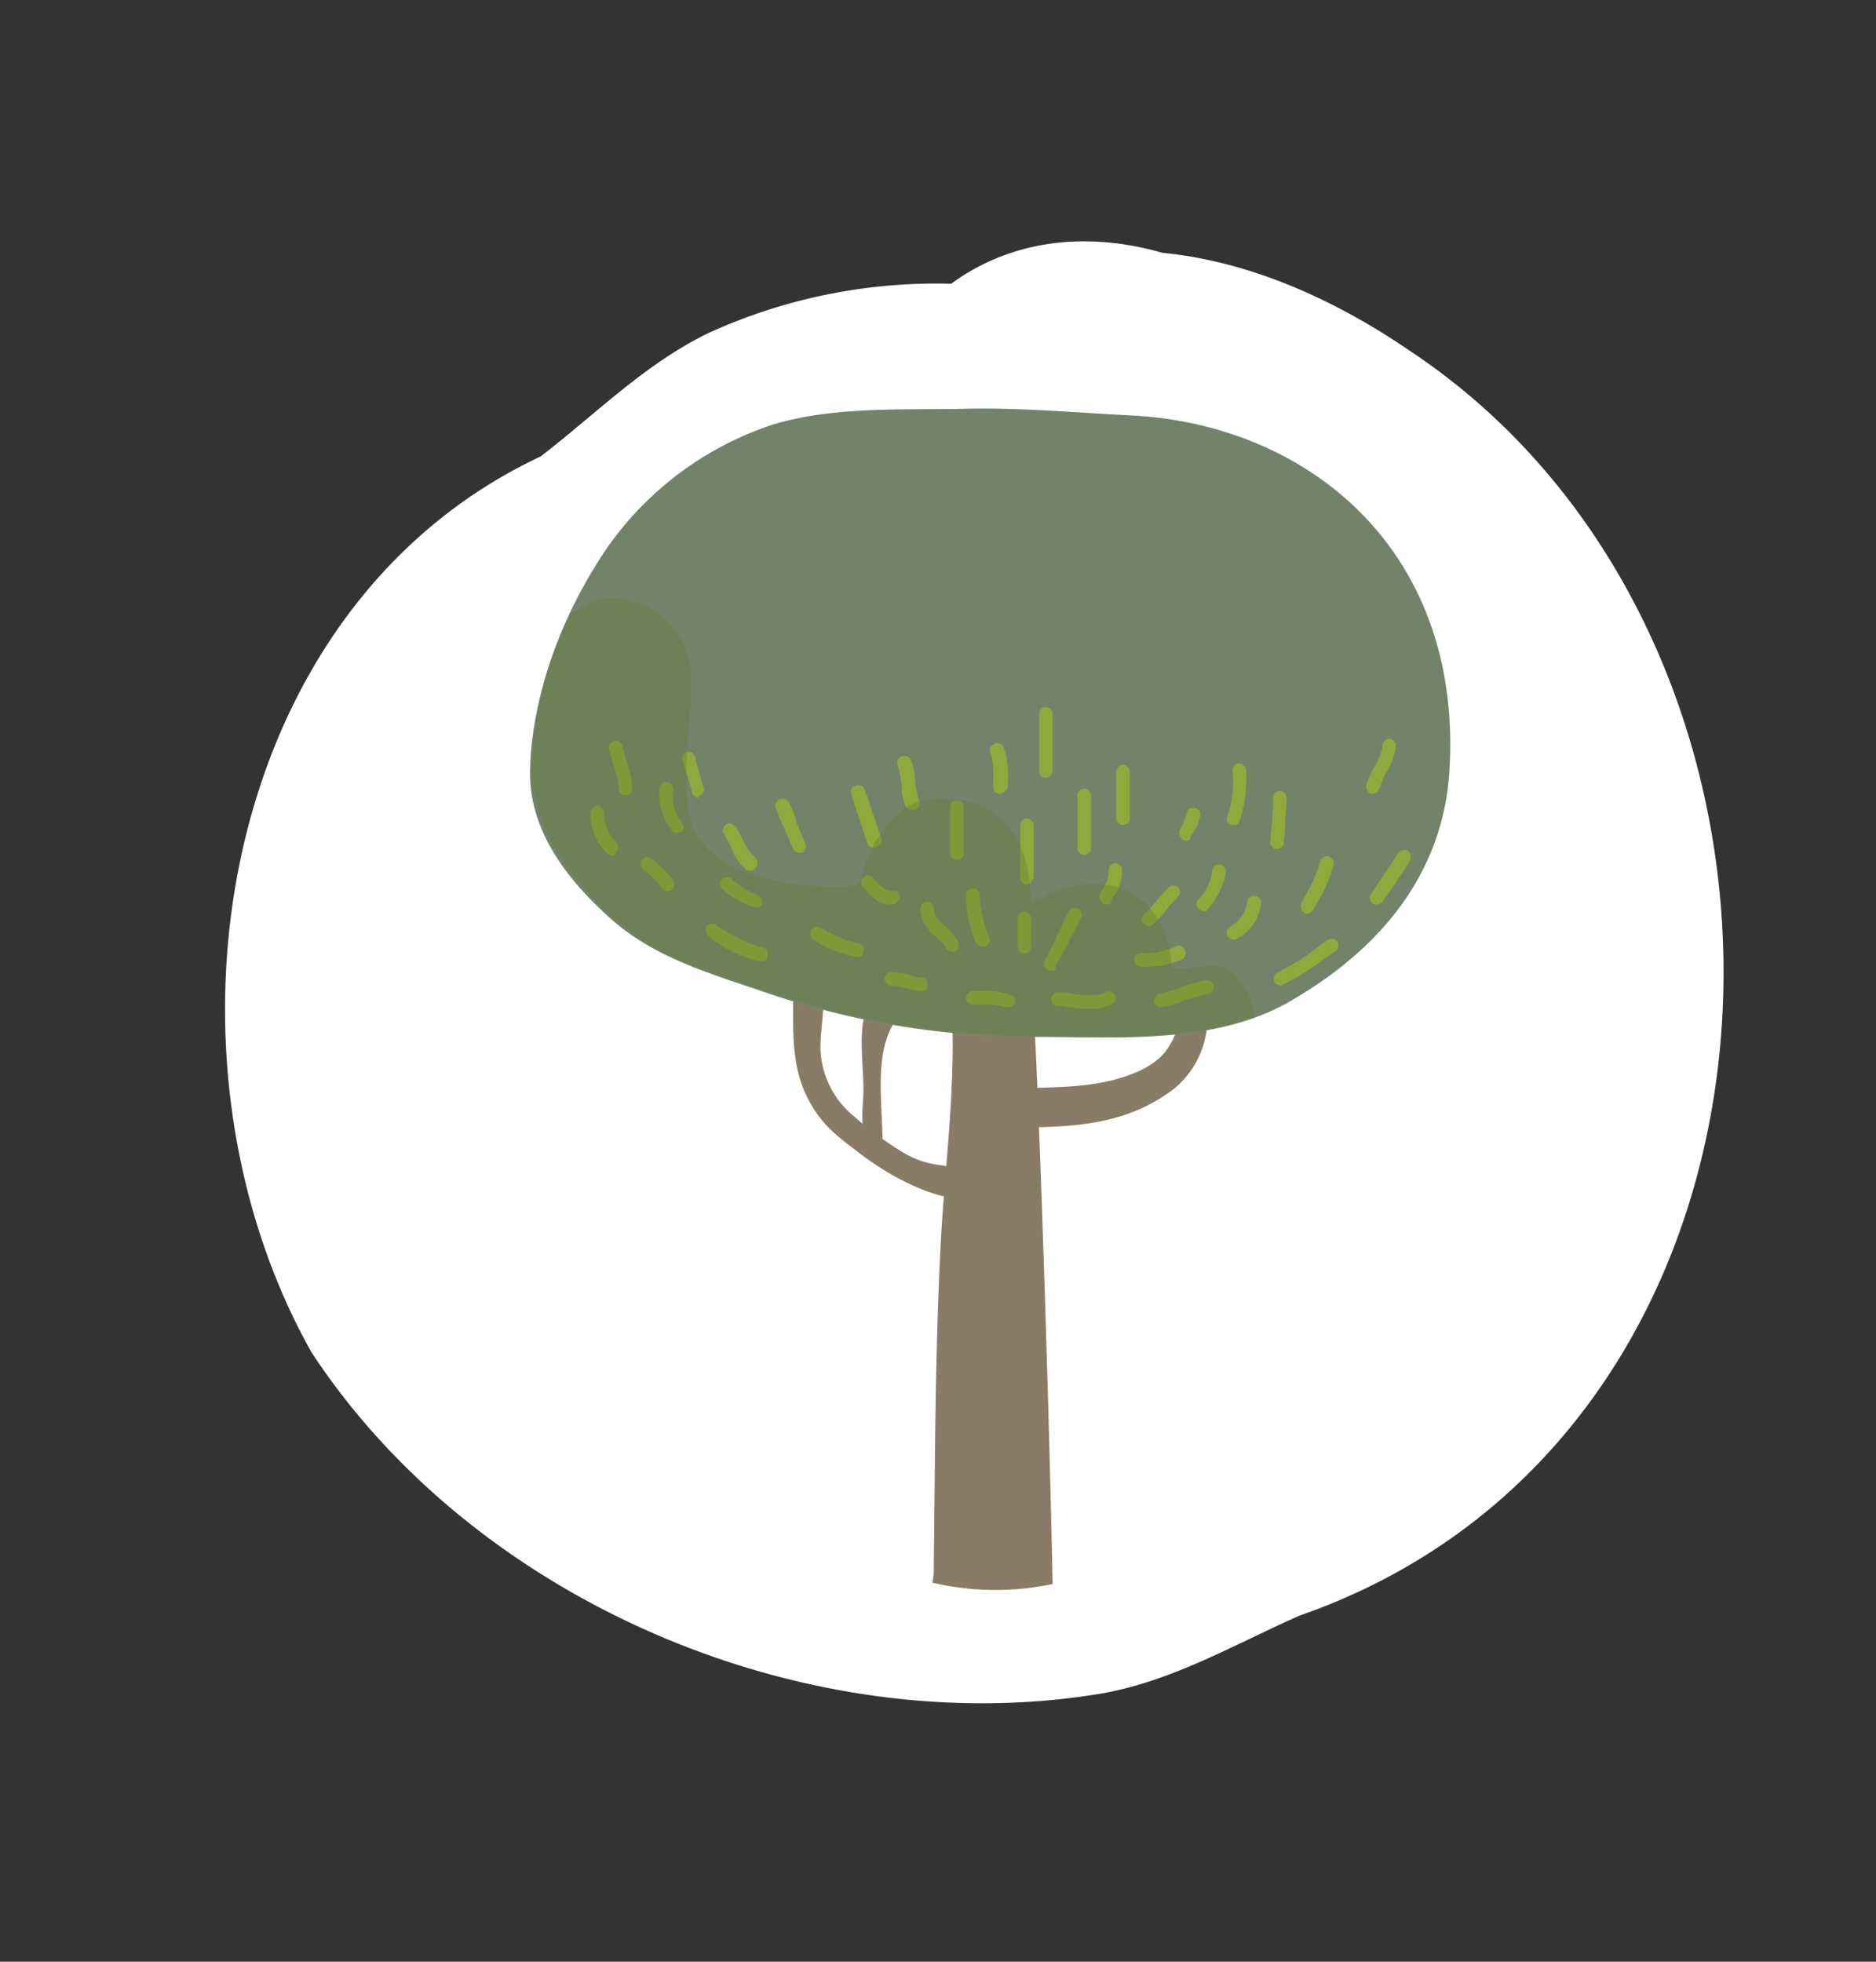
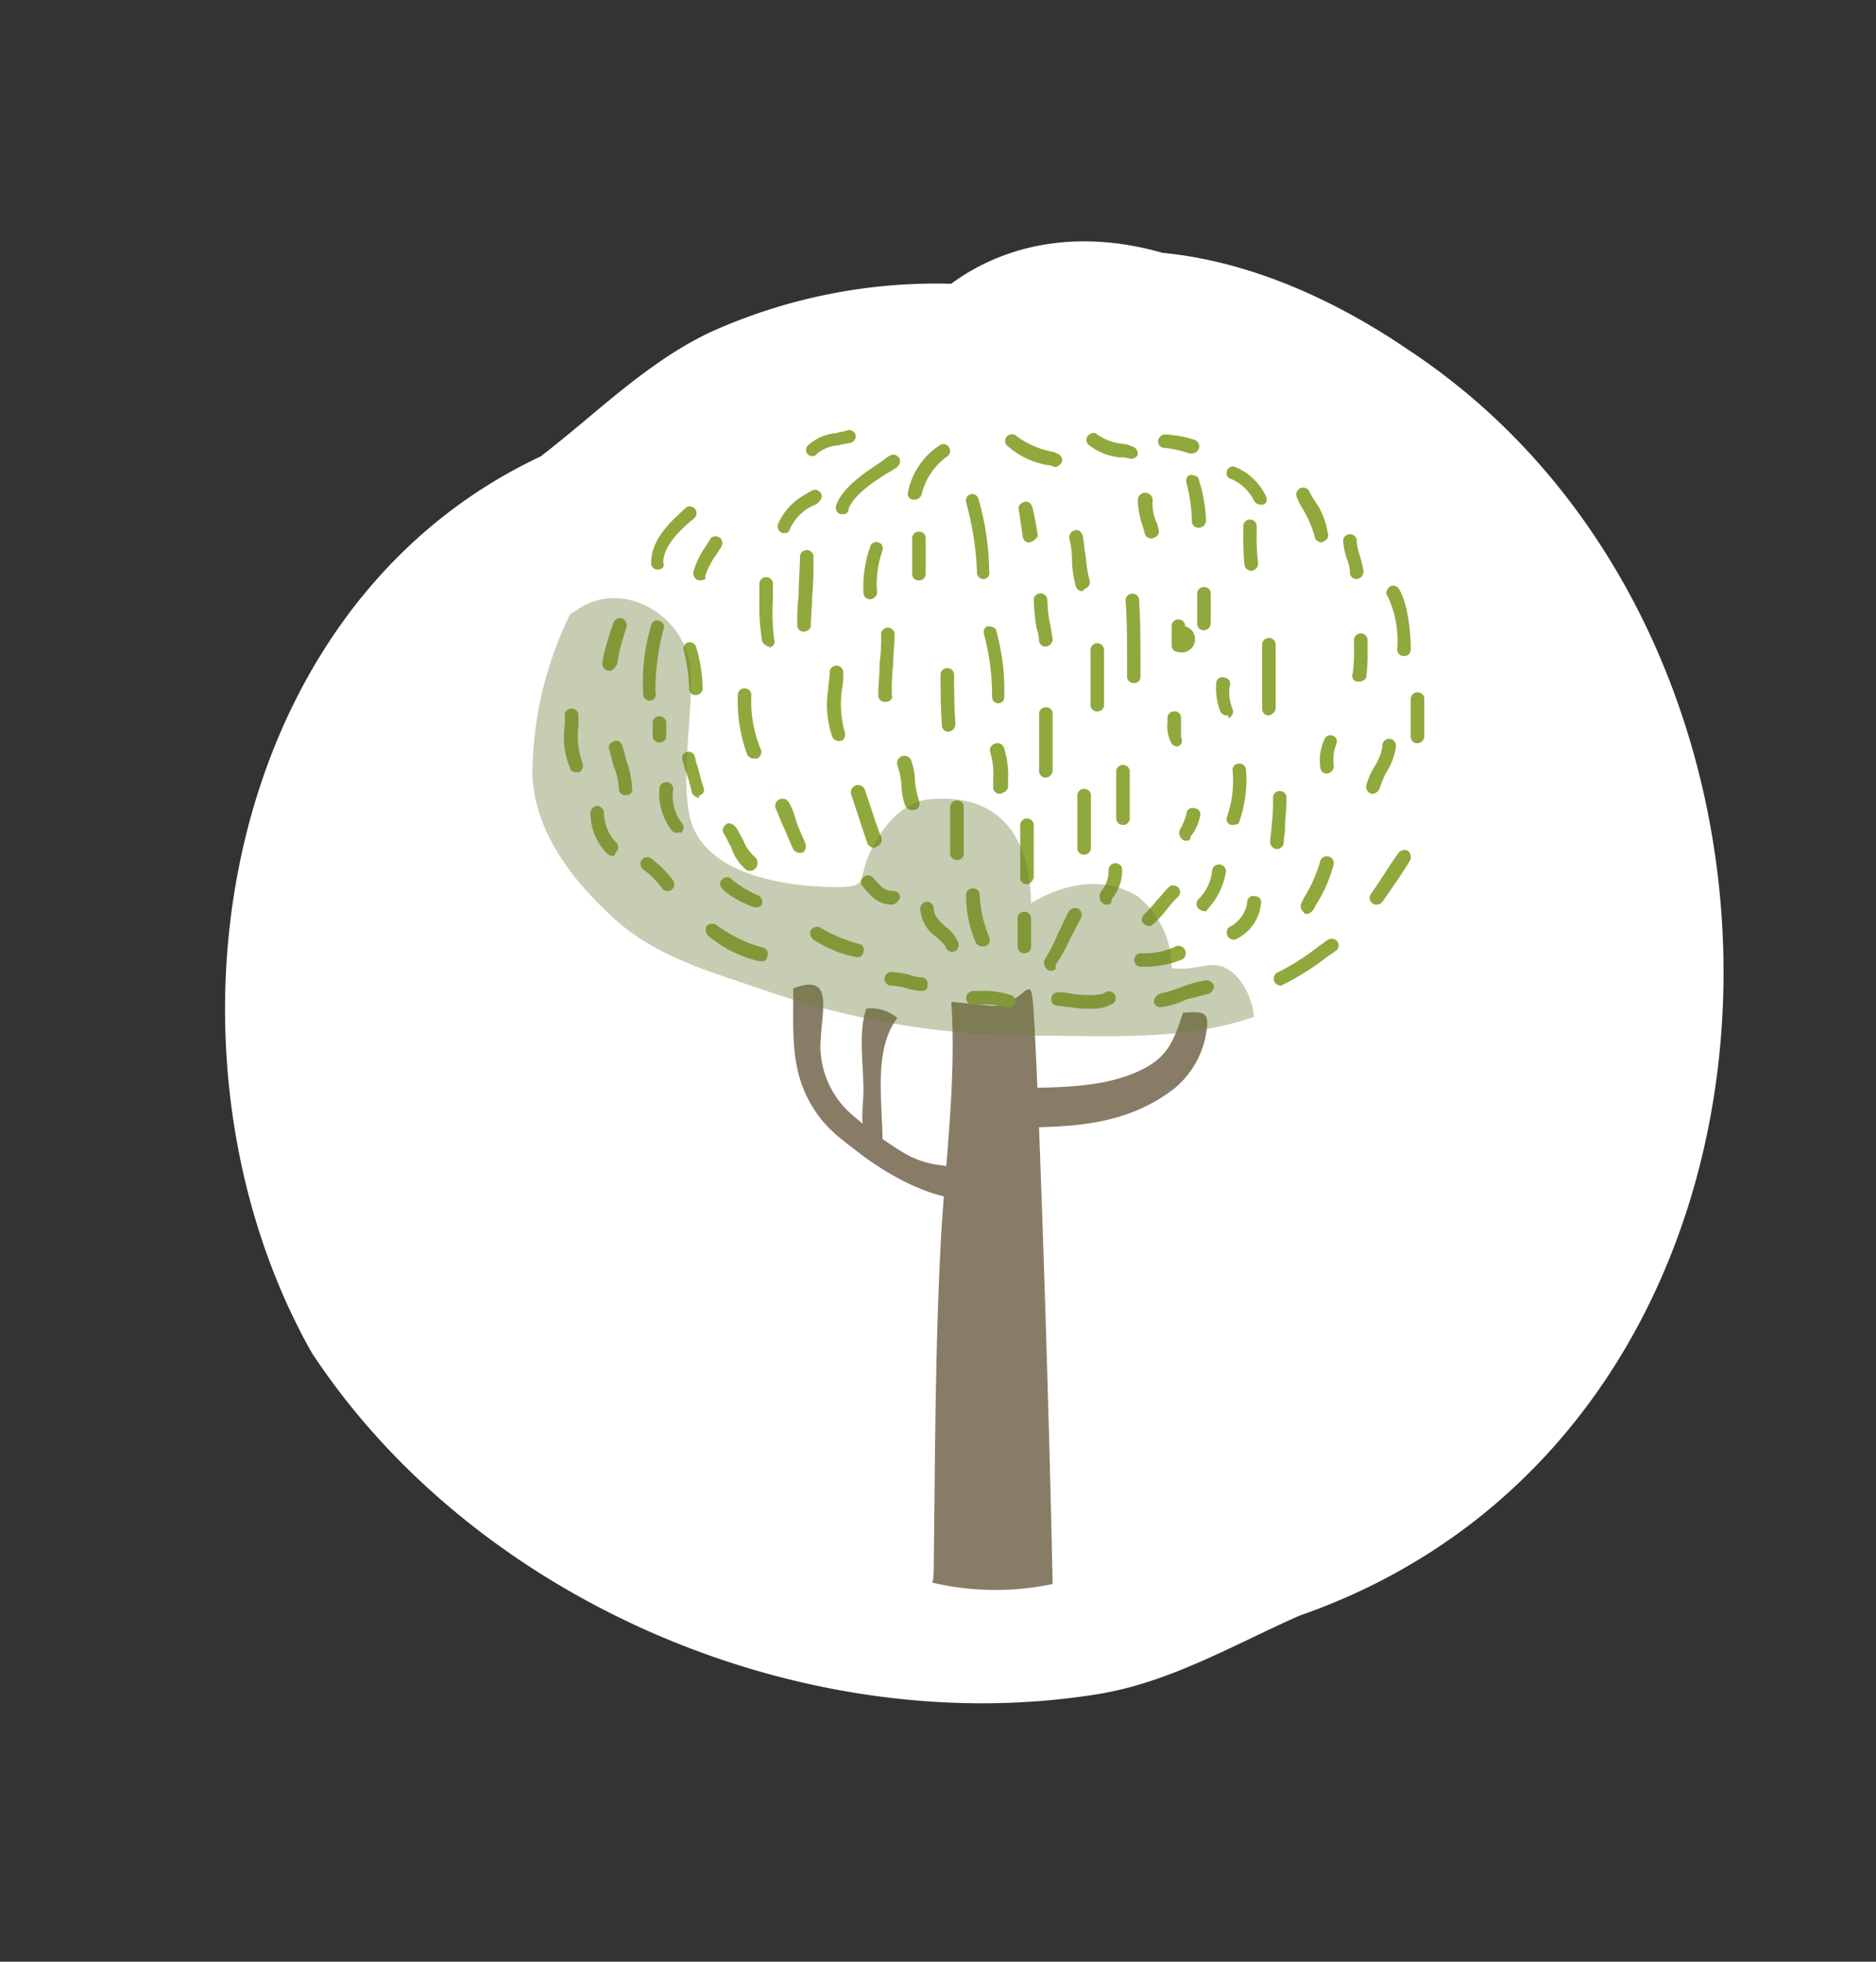
<svg xmlns="http://www.w3.org/2000/svg" id="Layer_1" data-name="Layer 1" viewBox="0 0 154 161">
  <rect x="0" y="0" width="154" height="161" fill="#333333" stroke="none" />
  <defs>
    <style>.cls-1{fill:#fff;}.cls-2{fill:#8fa93c;}.cls-3{fill:#897c66;}.cls-4{fill:#718369;}.cls-5{fill:#6b7c35;opacity:0.38;isolation:isolate;}</style>
  </defs>
  <title>ikona</title>
  <path class="cls-1" d="M90.35,139c5.84-1,11-4.05,16.32-6.4,43.87-15.28,45.61-79.64,9-103.85-6-4.1-13-7.3-20.24-8-7-2-13-.66-17.35,2.54a45,45,0,0,0-19.83,4C53,29.8,48.89,34,44.38,37.46,17.68,50,12,86.91,25.58,111,39.07,131.53,66.25,143,90.35,139Z" />
  <path class="cls-2" d="M72.66,57.61a.53.53,0,0,1-.56-.56c0-.88.11-1.77.11-2.66a15.1,15.1,0,0,0,.12-2.33.55.55,0,1,1,1.1,0c0,.89-.11,1.67-.11,2.44a19,19,0,0,0-.11,2.55C73.32,57.39,73,57.61,72.66,57.61Z" />
  <path class="cls-2" d="M66,51.84a.52.52,0,0,1-.55-.55,18,18,0,0,1,.11-2.44c0-1.11.11-2.22.11-3.22a.56.56,0,0,1,1.11,0c0,1.11,0,2.22-.11,3.33,0,.78-.11,1.66-.11,2.44C66.56,51.62,66.22,51.84,66,51.84Z" />
  <path class="cls-2" d="M68.89,60.82a.61.61,0,0,1-.56-.33,8,8,0,0,1-.33-4c0-.44.11-.89.11-1.22a.56.56,0,1,1,1.11,0,5.44,5.44,0,0,1-.11,1.33,8.66,8.66,0,0,0,.22,3.44.68.68,0,0,1-.22.77C69.11,60.71,69,60.82,68.89,60.82Z" />
  <path class="cls-2" d="M82,57.72h0a.52.52,0,0,1-.56-.56,19.65,19.65,0,0,0-.66-5.1c-.11-.33.11-.66.33-.66s.66.11.66.33a18.06,18.06,0,0,1,.67,5.43A.51.51,0,0,1,82,57.72Z" />
  <path class="cls-2" d="M88.85,48.52a.56.56,0,0,1-.55-.45A8.46,8.46,0,0,1,88,45.74a7.62,7.62,0,0,0-.22-1.55.6.6,0,0,1,.44-.66c.33-.11.55.11.66.44.12.55.12,1.11.23,1.55a12.11,12.11,0,0,0,.33,2.11.53.53,0,0,1-.33.66Z" />
  <path class="cls-2" d="M93.07,56.06a.53.53,0,0,1-.55-.56V54.28c0-1.66,0-3.32-.12-5a.53.53,0,0,1,.56-.55.52.52,0,0,1,.55.55c.11,1.67.11,3.44.11,5.1v1.22A.51.51,0,0,1,93.07,56.06Z" />
  <path class="cls-2" d="M90.08,58.38a.52.52,0,0,1-.56-.55V53.28a.56.56,0,0,1,1.11,0v4.55A.52.52,0,0,1,90.08,58.38Z" />
  <path class="cls-2" d="M85.86,53.06a.51.51,0,0,1-.56-.44,4,4,0,0,0-.22-1.11,16.69,16.69,0,0,1-.22-2.33.56.56,0,0,1,1.11,0,12.36,12.36,0,0,0,.22,2c.11.33.11.77.22,1.22A.62.62,0,0,1,85.86,53.06Z" />
  <path class="cls-2" d="M96.62,61.27a.79.79,0,0,1-.44-.23,3,3,0,0,1-.34-1.77v-.33a.54.54,0,0,1,.56-.56.53.53,0,0,1,.55.56v1.55c.11.22.11.55-.11.67A.38.38,0,0,1,96.62,61.27Z" />
  <path class="cls-2" d="M98.84,51.73a.53.53,0,0,1-.56-.55V48.74a.54.54,0,0,1,.56-.56.53.53,0,0,1,.55.56v2.44A.59.59,0,0,1,98.84,51.73Z" />
  <path class="cls-2" d="M94.51,44.19a.56.56,0,0,1-.55-.44c0-.11-.11-.33-.11-.44A7.1,7.1,0,0,1,93.4,41a.61.61,0,1,1,1.22.11A3.7,3.7,0,0,0,95,43c0,.11.11.34.11.45a.53.53,0,0,1-.34.66C94.62,44.19,94.62,44.19,94.51,44.19Z" />
-   <path class="cls-2" d="M96.73,53.51a.53.53,0,0,1-.55-.56V51.4a.53.53,0,0,1,.55-.56.54.54,0,0,1,.56.56V53A.54.54,0,0,1,96.73,53.51Z" />
+   <path class="cls-2" d="M96.73,53.51a.53.53,0,0,1-.55-.56V51.4a.53.53,0,0,1,.55-.56.54.54,0,0,1,.56.56A.54.54,0,0,1,96.73,53.51Z" />
  <path class="cls-2" d="M102.72,46.85c-.22,0-.55-.22-.55-.44a21.52,21.52,0,0,1-.11-2.66v-.56a.55.55,0,1,1,1.1,0v.56a15.89,15.89,0,0,0,.12,2.44A.62.62,0,0,1,102.72,46.85Z" />
-   <path class="cls-2" d="M107.38,53.51a.53.53,0,0,1-.55-.56c0-.77-.12-1.55-.12-2.33a23.24,23.24,0,0,1-.11-2.77.53.53,0,0,1,.56-.55.52.52,0,0,1,.55.55,21.44,21.44,0,0,0,.11,2.66,18.19,18.19,0,0,1,.11,2.44A.53.53,0,0,1,107.38,53.51Z" />
  <path class="cls-2" d="M104.16,58.72a.53.53,0,0,1-.55-.56V52.84a.56.56,0,0,1,1.11,0v5.32A.73.73,0,0,1,104.16,58.72Z" />
  <path class="cls-2" d="M100.72,58.72a.6.6,0,0,1-.55-.34,5.41,5.41,0,0,1-.33-2.32.49.49,0,0,1,.66-.45.5.5,0,0,1,.45.67,3.47,3.47,0,0,0,.22,1.88.58.58,0,0,1-.34.78C100.83,58.61,100.83,58.72,100.72,58.72Z" />
  <path class="cls-2" d="M108.93,63.48a.52.52,0,0,1-.55-.55,4.07,4.07,0,0,1,.33-2.22.5.5,0,0,1,.67-.33.49.49,0,0,1,.33.66,3.33,3.33,0,0,0-.22,1.78A.62.62,0,0,1,108.93,63.48Z" />
  <path class="cls-2" d="M111.48,55.94h-.11a.49.49,0,0,1-.33-.66,11.55,11.55,0,0,0,.11-2v-.66a.56.56,0,1,1,1.11,0v.66a15,15,0,0,1-.11,2.33A.67.67,0,0,1,111.48,55.94Z" />
  <path class="cls-2" d="M111.37,47.52a.52.52,0,0,1-.55-.56,3.21,3.21,0,0,0-.22-1,5.49,5.49,0,0,1-.34-1.56.53.53,0,0,1,.56-.55.52.52,0,0,1,.55.55,4.4,4.4,0,0,0,.23,1.11,12.23,12.23,0,0,1,.33,1.33A.62.62,0,0,1,111.37,47.52Z" />
  <path class="cls-2" d="M115.26,53.84a.52.52,0,0,1-.56-.56,8.7,8.7,0,0,0-.77-4.32c-.23-.22-.12-.55.11-.78a.54.54,0,0,1,.77.11c.78,1.22,1,3.66,1,5A.52.52,0,0,1,115.26,53.84Z" />
  <path class="cls-2" d="M116.37,61a.52.52,0,0,1-.56-.55v-3a.56.56,0,1,1,1.11,0v3A.59.59,0,0,1,116.37,61Z" />
  <path class="cls-2" d="M47.25,63.37c-.22,0-.44-.11-.44-.33a6.38,6.38,0,0,1-.44-3.55v-.77a.52.52,0,0,1,.55-.56.53.53,0,0,1,.56.56v.88a6.47,6.47,0,0,0,.33,3,.68.68,0,0,1-.22.77Z" />
  <path class="cls-2" d="M57.13,57.05a.52.52,0,0,1-.56-.55,14.14,14.14,0,0,0-.44-3.11.53.53,0,0,1,.33-.66.55.55,0,0,1,.67.33,12,12,0,0,1,.55,3.55A.6.6,0,0,1,57.13,57.05Z" />
  <path class="cls-2" d="M53.36,57.5a.53.53,0,0,1-.56-.56,16,16,0,0,1,.67-5.65.48.48,0,0,1,.66-.33.49.49,0,0,1,.34.66,20.06,20.06,0,0,0-.67,5.21A.49.49,0,0,1,53.36,57.5Z" />
  <path class="cls-2" d="M50,55.06h0a.63.63,0,0,1-.56-.67A16.27,16.27,0,0,1,50,52.18l.33-1a.61.61,0,0,1,.67-.45.61.61,0,0,1,.44.67c-.11.33-.22.78-.33,1.11a13,13,0,0,0-.45,2C50.47,54.84,50.25,55.06,50,55.06Z" />
  <path class="cls-2" d="M54,46.74a.52.52,0,0,1-.55-.55c0-2.22,2.22-3.88,2.88-4.55a.56.56,0,0,1,.67.89c-1.67,1.33-2.55,2.55-2.55,3.66C54.58,46.52,54.35,46.74,54,46.74Z" />
  <path class="cls-2" d="M57.46,47.63h-.11a.61.61,0,0,1-.44-.67A6.75,6.75,0,0,1,58,44.75c.11-.23.22-.34.33-.56a.56.56,0,0,1,.89.67c-.12.22-.23.33-.34.55a6.47,6.47,0,0,0-1,1.89C58,47.52,57.79,47.63,57.46,47.63Z" />
-   <path class="cls-2" d="M61.12,41.31c-.11,0-.22,0-.22-.11a.64.64,0,0,1-.22-.78A5.09,5.09,0,0,1,62,39.09a2.4,2.4,0,0,0,.55-.44.54.54,0,0,1,.78,0,.53.53,0,0,1,0,.77c-.22.23-.44.34-.67.56-.44.33-.88.66-1,1A.62.62,0,0,1,61.12,41.31Z" />
  <path class="cls-2" d="M63.12,53.06a.75.75,0,0,1-.56-.44,18.66,18.66,0,0,1-.22-3.55V47.85a.56.56,0,0,1,1.11,0v1.33a16.87,16.87,0,0,0,.11,3.33c.11.33-.11.55-.44.66C63.23,53.06,63.12,53.06,63.12,53.06Z" />
  <path class="cls-2" d="M61.9,62.26a.62.62,0,0,1-.56-.33,12.57,12.57,0,0,1-.77-4.88.52.52,0,0,1,.55-.55.53.53,0,0,1,.56.55,10.24,10.24,0,0,0,.77,4.44.57.57,0,0,1-.33.77Z" />
-   <path class="cls-2" d="M65.34,62.15a.73.73,0,0,1-.56-.44c-.22-.67-.33-1.33-.55-2l-.67-2.32c-.11-.34.11-.56.45-.67s.55.11.66.44c.22.78.44,1.56.67,2.33s.33,1.33.55,2.11c.11.33-.11.55-.44.66A.11.11,0,0,0,65.34,62.15Z" />
  <path class="cls-2" d="M54.13,60.93a.52.52,0,0,1-.55-.55V59.27a.56.56,0,0,1,1.11,0v1.11A.52.52,0,0,1,54.13,60.93Z" />
  <path class="cls-2" d="M77.87,60.05a.52.52,0,0,1-.55-.56c-.11-1.66-.11-2.88-.11-4.1a.52.52,0,0,1,.55-.55.53.53,0,0,1,.56.55c0,1.22,0,2.44.11,4A.63.63,0,0,1,77.87,60.05Z" />
  <path class="cls-2" d="M71.44,49.18a.53.53,0,0,1-.56-.55,9.88,9.88,0,0,1,.56-3.77.49.49,0,0,1,.66-.34.5.5,0,0,1,.34.67A8.27,8.27,0,0,0,72,48.63.59.59,0,0,1,71.44,49.18Z" />
  <path class="cls-2" d="M75.43,47.63a.52.52,0,0,1-.55-.56V44.19a.52.52,0,0,1,.55-.55.53.53,0,0,1,.56.55v2.88A.53.53,0,0,1,75.43,47.63Z" />
  <path class="cls-2" d="M80.76,47.52A.52.52,0,0,1,80.2,47a24.62,24.62,0,0,0-.89-5.76.55.55,0,0,1,.34-.67.53.53,0,0,1,.66.34,22.1,22.1,0,0,1,.89,6A.49.49,0,0,1,80.76,47.52Z" />
  <path class="cls-2" d="M84.53,44.52a.51.51,0,0,1-.56-.44c-.11-.66-.22-1.44-.33-2.22-.11-.33.11-.55.44-.66s.56.11.67.44A21.36,21.36,0,0,1,85.19,44,1.13,1.13,0,0,1,84.53,44.52Z" />
  <path class="cls-2" d="M98.39,43.31a.53.53,0,0,1-.55-.56,13.08,13.08,0,0,0-.44-3.1c-.11-.34.11-.67.33-.67s.66.11.66.33A12.13,12.13,0,0,1,99,42.75.6.6,0,0,1,98.39,43.31Z" />
  <path class="cls-2" d="M103.5,41.42a.62.62,0,0,1-.56-.33,3.68,3.68,0,0,0-1.88-1.78.49.49,0,0,1-.34-.66.5.5,0,0,1,.67-.33,4.9,4.9,0,0,1,2.55,2.44c.11.33,0,.66-.33.66Z" />
  <path class="cls-2" d="M108.49,44.52c-.22,0-.56-.22-.56-.44a8.75,8.75,0,0,0-1-2.33,6.48,6.48,0,0,1-.45-.88.57.57,0,0,1,1-.56,4.92,4.92,0,0,0,.44.78A6.3,6.3,0,0,1,109,43.75c.12.33-.11.66-.55.77Z" />
  <path class="cls-2" d="M64.45,43.75h-.22a.57.57,0,0,1-.34-.78A5,5,0,0,1,66,40.64c.22-.11.34-.22.56-.33a.54.54,0,0,1,.77.11c.23.22.11.56-.11.78s-.33.22-.55.33a3.93,3.93,0,0,0-1.78,1.78C64.78,43.64,64.67,43.75,64.45,43.75Z" />
  <path class="cls-2" d="M69.22,42.2H69a.58.58,0,0,1-.34-.78c.56-1.44,2.22-2.55,3.55-3.44.34-.22.56-.44.78-.55a.56.56,0,0,1,.78.11c.22.22.11.55-.11.78a6.92,6.92,0,0,1-.89.55c-1.22.78-2.66,1.77-3.11,2.88A.41.41,0,0,1,69.22,42.2Z" />
  <path class="cls-2" d="M75,41h-.11a.5.5,0,0,1-.34-.67,6,6,0,0,1,2.56-3.77.54.54,0,0,1,.77.11.56.56,0,0,1-.11.78,5.39,5.39,0,0,0-2.11,3.1A.6.6,0,0,1,75,41Z" />
  <path class="cls-2" d="M66.78,37.43a.66.66,0,0,1-.44-.11.53.53,0,0,1,0-.78,4,4,0,0,1,2.32-1c.34-.11.56-.11.89-.22a.54.54,0,0,1,.67.34.53.53,0,0,1-.34.66c-.33.11-.66.11-1,.22a3.12,3.12,0,0,0-1.78.67C67,37.32,66.89,37.43,66.78,37.43Z" />
  <path class="cls-2" d="M86.64,38.32h-.11l-.23-.11a6.6,6.6,0,0,1-3.66-1.67.55.55,0,0,1,.78-.77,7.18,7.18,0,0,0,3.11,1.33l.22.11a.6.6,0,0,1,.44.66C87.08,38.09,86.86,38.32,86.64,38.32Z" />
  <path class="cls-2" d="M92.85,37.65h-.11a1.92,1.92,0,0,0-.78-.11,4.88,4.88,0,0,1-2.55-1,.54.54,0,0,1-.11-.77c.22-.23.55-.34.77-.11a4.47,4.47,0,0,0,2.11.77,2.09,2.09,0,0,1,.78.22.61.61,0,0,1,.44.67A.6.6,0,0,1,92.85,37.65Z" />
  <path class="cls-2" d="M97.84,37.21h-.22a9,9,0,0,0-2-.45.52.52,0,0,1-.55-.55.59.59,0,0,1,.55-.55,8.66,8.66,0,0,1,2.44.44.56.56,0,0,1,.33.77A.6.6,0,0,1,97.84,37.21Z" />
-   <path class="cls-2" d="M90.85,43.42c-.22,0-.44-.23-.55-.45a4.82,4.82,0,0,0-.78-1.66.56.56,0,1,1,.67-.89,3.76,3.76,0,0,1,1.22,2.33c.11.33-.11.56-.45.67Z" />
  <path class="cls-3" d="M86.41,130c-.33-16.74-1.33-46-1.66-48.11-.22-1.89-.89.66-3.33.66l-3.33-.33c.45,6.65-.55,13.53-.88,20.07-.45,8.87-.45,17.63-.56,26.5a4.56,4.56,0,0,1-.11,1.1A22.7,22.7,0,0,0,86.41,130Z" />
  <path class="cls-3" d="M65.12,81.11c0,3.33-.23,6.32,1.22,9.09,1.1,2.11,2.32,3,4.21,4.44,2.44,1.88,6.88,4.43,10.21,3.66A9.84,9.84,0,0,1,81,96.52a35.62,35.62,0,0,0-3.66-.88,7.55,7.55,0,0,1-3.11-1,28,28,0,0,1-4.1-3,7.48,7.48,0,0,1-2.78-5.54C67.33,83.11,68.66,79.78,65.12,81.11Z" />
  <path class="cls-3" d="M73.66,83.55c-2.11,2.77-1.11,7.43-1.22,10.76-2.22-.56-1.56-3-1.56-4.88,0-2.11-.44-4.66.23-6.65A3.3,3.3,0,0,1,73.66,83.55Z" />
  <path class="cls-3" d="M83,92.53c4.88,0,9.42-.11,13.42-3.21A7.5,7.5,0,0,0,99,84.88c.33-1.88-.11-1.88-1.89-1.77-.77,2.33-1.22,3.66-3.55,4.76-3.1,1.45-6.65,1.34-10.09,1.45C83.31,90,83.31,90.65,83,92.53Z" />
-   <path class="cls-4" d="M49.81,45A26.88,26.88,0,0,1,63.34,34.88c5-1.55,10.76-1.22,15.86-1.33,4.66-.11,9.21.33,13.76.55,14.53.78,27.29,11.2,26,29.49-.67,8.76-6.33,14.64-12.76,18.41C100,85.77,91.85,85.1,85,85.1a68.16,68.16,0,0,1-22.52-3.77c-4.21-1.44-8.87-2.77-12.42-6-3.22-2.89-6.44-6.77-6.55-11.64C43.48,60.38,44.37,53.06,49.81,45Z" />
  <path class="cls-2" d="M85.86,63.82a.54.54,0,0,1-.56-.56V58.61a.53.53,0,0,1,.56-.56.52.52,0,0,1,.55.56v4.65A.6.6,0,0,1,85.86,63.82Z" />
  <path class="cls-2" d="M92.18,67.7a.53.53,0,0,1-.55-.56V63.26a.56.56,0,0,1,1.11,0v3.88A.53.53,0,0,1,92.18,67.7Z" />
  <path class="cls-2" d="M101.28,67.7h-.22a.5.5,0,0,1-.34-.67,8.65,8.65,0,0,0,.45-3.88.56.56,0,0,1,1.11,0,10.39,10.39,0,0,1-.56,4.32C101.72,67.59,101.5,67.7,101.28,67.7Z" />
  <path class="cls-2" d="M104.83,69.69h0a.6.6,0,0,1-.56-.55c0-.45.11-.89.11-1.33a15.16,15.16,0,0,0,.12-2.33.53.53,0,0,1,.55-.56.54.54,0,0,1,.56.56c0,.89-.12,1.66-.12,2.44,0,.44-.11.89-.11,1.22S105.05,69.69,104.83,69.69Z" />
  <path class="cls-2" d="M107.27,75c-.11,0-.22,0-.22-.11a.62.62,0,0,1-.22-.77l.22-.45a11.73,11.73,0,0,0,1.33-3,.57.57,0,0,1,1.11.22,11.31,11.31,0,0,1-1.44,3.33l-.23.44C107.6,74.9,107.49,75,107.27,75Z" />
  <path class="cls-2" d="M101.28,77.12a.57.57,0,0,1-.56-.44.54.54,0,0,1,.34-.67,2.72,2.72,0,0,0,1.33-2,.49.49,0,0,1,.66-.45.49.49,0,0,1,.45.67,3.59,3.59,0,0,1-2.11,2.88Z" />
  <path class="cls-2" d="M98.84,74.79a.9.9,0,0,1-.45-.22.54.54,0,0,1,0-.78,3.8,3.8,0,0,0,1.11-2.32.57.57,0,1,1,1.11.22,5.88,5.88,0,0,1-1.44,2.88C99.06,74.79,99,74.79,98.84,74.79Z" />
  <path class="cls-2" d="M97.4,69a.42.42,0,0,1-.34-.11.7.7,0,0,1-.22-.78,4.84,4.84,0,0,0,.56-1.33.48.48,0,0,1,.66-.44.49.49,0,0,1,.45.66,3.94,3.94,0,0,1-.78,1.66C97.73,69,97.51,69,97.4,69Z" />
  <path class="cls-2" d="M93.74,79.34a.56.56,0,1,1,0-1.11,5.84,5.84,0,0,0,2.77-.56.58.58,0,0,1,.78.34.57.57,0,0,1-.34.77A8.06,8.06,0,0,1,93.74,79.34Z" />
  <path class="cls-2" d="M95.29,82.66a.51.51,0,0,1-.56-.44.75.75,0,0,1,.45-.66A12.07,12.07,0,0,0,97,81a10.62,10.62,0,0,1,2-.55.74.74,0,0,1,.66.44.77.77,0,0,1-.44.67c-.55.11-1.11.33-1.77.44A6.75,6.75,0,0,1,95.29,82.66Z" />
  <path class="cls-2" d="M105.16,80.89a.6.6,0,0,1-.55-.33.58.58,0,0,1,.33-.78,19.59,19.59,0,0,0,3.44-2.22c.22-.11.44-.33.66-.44a.56.56,0,0,1,.67.89c-.22.11-.44.33-.67.44a20.71,20.71,0,0,1-3.66,2.33C105.27,80.78,105.27,80.89,105.16,80.89Z" />
  <path class="cls-2" d="M113,74.24a.43.43,0,0,1-.34-.11.56.56,0,0,1-.11-.78c.78-1.11,1.45-2.22,2.22-3.32a.68.68,0,0,1,.78-.23.7.7,0,0,1,.22.78c-.66,1.11-1.44,2.22-2.22,3.33A.6.6,0,0,1,113,74.24Z" />
  <path class="cls-2" d="M112.7,65.15h-.11a.61.61,0,0,1-.44-.67,6.21,6.21,0,0,1,.67-1.55,4.45,4.45,0,0,0,.66-1.66.56.56,0,1,1,1.11,0,5.09,5.09,0,0,1-.78,2.1,7.07,7.07,0,0,0-.55,1.33A.74.74,0,0,1,112.7,65.15Z" />
  <path class="cls-2" d="M51.36,65.26a.53.53,0,0,1-.56-.56,5.84,5.84,0,0,0-.44-1.88L50,61.49c-.11-.33.11-.56.44-.67s.56.11.67.45.22.77.33,1.22a7.17,7.17,0,0,1,.44,2.1c.11.45-.11.67-.55.67Z" />
  <path class="cls-2" d="M50.25,70.25a.79.79,0,0,1-.44-.23,4.75,4.75,0,0,1-1.34-3.32.61.61,0,0,1,.56-.56.6.6,0,0,1,.55.56,3.49,3.49,0,0,0,1,2.44.53.53,0,0,1,0,.77C50.47,70.25,50.36,70.25,50.25,70.25Z" />
  <path class="cls-2" d="M54.8,73.13a.61.61,0,0,1-.45-.22,6.48,6.48,0,0,0-1.55-1.55c-.22-.23-.33-.56-.11-.78a.56.56,0,0,1,.78-.11,9,9,0,0,1,1.77,1.77.56.56,0,0,1-.11.78A.4.4,0,0,1,54.8,73.13Z" />
  <path class="cls-2" d="M55.57,68.36a.57.57,0,0,1-.44-.22,5,5,0,0,1-1-3.44.57.57,0,1,1,1.11.23A3.69,3.69,0,0,0,56,67.59a.54.54,0,0,1-.11.77C55.8,68.25,55.69,68.36,55.57,68.36Z" />
  <path class="cls-2" d="M57.35,65.48a.76.76,0,0,1-.56-.44,12.25,12.25,0,0,0-.55-1.89,8,8,0,0,0-.22-.78.53.53,0,0,1,.33-.66A.55.55,0,0,1,57,62c.11.22.11.56.22.78.22.66.33,1.33.55,1.88.11.34-.11.56-.44.67C57.46,65.48,57.46,65.48,57.35,65.48Z" />
  <path class="cls-2" d="M61.56,71.47a.4.4,0,0,1-.33-.11A4,4,0,0,1,60,69.47c-.22-.33-.33-.66-.55-1a.54.54,0,0,1,.11-.77c.22-.23.55-.11.77.11s.45.77.67,1.11a3.38,3.38,0,0,0,1,1.44.68.68,0,0,1,.11.77A.6.6,0,0,1,61.56,71.47Z" />
  <path class="cls-2" d="M65.67,70a.63.63,0,0,1-.56-.33c-.33-.66-.55-1.33-.88-2-.22-.45-.34-.89-.56-1.33a.6.6,0,0,1,1.11-.45,5.76,5.76,0,0,1,.56,1.44c.22.67.55,1.33.77,1.89a.68.68,0,0,1-.22.77C65.89,69.91,65.78,70,65.67,70Z" />
  <path class="cls-2" d="M62,74.46H61.9a8.54,8.54,0,0,1-2.44-1.33L59.35,73c-.23-.22-.34-.56-.11-.78a.54.54,0,0,1,.77-.11l.11.11a9.34,9.34,0,0,0,2,1.22.61.61,0,0,1,.44.67C62.56,74.35,62.34,74.46,62,74.46Z" />
  <path class="cls-2" d="M62.56,78.89h-.22a10,10,0,0,1-4.21-2.1A.66.66,0,0,1,58,76a.68.68,0,0,1,.77-.11,11.59,11.59,0,0,0,3.88,1.89.49.49,0,0,1,.34.66A.41.41,0,0,1,62.56,78.89Z" />
  <path class="cls-2" d="M70.33,78.56a9.88,9.88,0,0,1-3.55-1.44.64.64,0,0,1-.22-.78.63.63,0,0,1,.77-.22,12.25,12.25,0,0,0,3.11,1.33.49.49,0,0,1,.44.67A.5.5,0,0,1,70.33,78.56Z" />
  <path class="cls-2" d="M71.77,69.58a.6.6,0,0,1-.55-.33c-.23-.67-.45-1.33-.67-2l-.66-2a.59.59,0,1,1,1.1-.45c.23.67.45,1.33.67,2s.44,1.33.67,1.88a.57.57,0,0,1-.34.78C71.88,69.47,71.88,69.58,71.77,69.58Z" />
  <path class="cls-2" d="M74.88,66.48a.61.61,0,0,1-.56-.34A5,5,0,0,1,74,64.37a6.43,6.43,0,0,0-.33-1.55.6.6,0,0,1,1.11-.45,5.09,5.09,0,0,1,.33,1.78,7.8,7.8,0,0,0,.33,1.55.58.58,0,0,1-.33.78Z" />
  <path class="cls-2" d="M78.54,70.58A.53.53,0,0,1,78,70V66.26a.53.53,0,0,1,.56-.56.52.52,0,0,1,.55.56V70A.52.52,0,0,1,78.54,70.58Z" />
  <path class="cls-2" d="M82.09,65.15a.53.53,0,0,1-.56-.56v-.66a6.2,6.2,0,0,0-.22-2.11.58.58,0,0,1,.33-.78.57.57,0,0,1,.78.34A7.35,7.35,0,0,1,82.75,64v.66A.92.92,0,0,1,82.09,65.15Z" />
  <path class="cls-2" d="M84.31,72.57a.52.52,0,0,1-.56-.55V67.81a.56.56,0,1,1,1.11,0V72A.71.71,0,0,1,84.31,72.57Z" />
  <path class="cls-2" d="M89,70.14a.53.53,0,0,1-.56-.56V65.37a.56.56,0,1,1,1.11,0v4.21A.53.53,0,0,1,89,70.14Z" />
  <path class="cls-2" d="M90.85,74.24a.4.4,0,0,1-.33-.11.7.7,0,0,1-.22-.78l.11-.22A2.53,2.53,0,0,0,91,71.47a.57.57,0,0,1,1.11-.23,3.59,3.59,0,0,1-.77,2.44l-.12.23C91.3,74.13,91.07,74.24,90.85,74.24Z" />
  <path class="cls-2" d="M94.29,76a.83.83,0,0,1-.44-.22c-.23-.22-.11-.55.11-.78a11.05,11.05,0,0,0,1-1.1c.33-.34.66-.78,1-1.11a.55.55,0,0,1,.78.77,8.78,8.78,0,0,0-.89,1,12.28,12.28,0,0,1-1.22,1.33A.4.4,0,0,1,94.29,76Z" />
  <path class="cls-2" d="M73.21,74.24c-1.22,0-1.77-.78-2.44-1.55a.56.56,0,0,1,.89-.67c.67.78,1,1.11,1.66,1.11a.52.52,0,0,1,.56.55C73.77,73.91,73.55,74.24,73.21,74.24Z" />
  <path class="cls-2" d="M75.65,81.33a4.83,4.83,0,0,1-1.22-.22,5.52,5.52,0,0,0-1.33-.22.56.56,0,0,1,0-1.11,6.67,6.67,0,0,1,1.56.22,3.21,3.21,0,0,0,1,.22.49.49,0,0,1,.45.67C76.21,81.11,76,81.33,75.65,81.33Z" />
  <path class="cls-2" d="M82.75,82.66h-.22a6.52,6.52,0,0,0-2.11-.22h-.55a.53.53,0,0,1-.56-.55.61.61,0,0,1,.56-.56h.55a6.94,6.94,0,0,1,2.56.34.49.49,0,0,1,.33.66A.61.61,0,0,1,82.75,82.66Z" />
  <path class="cls-2" d="M89.52,82.78a8.26,8.26,0,0,1-1.66-.12c-.34,0-.78-.11-1-.11A.53.53,0,0,1,86.3,82a.54.54,0,0,1,.56-.56,3.89,3.89,0,0,1,1.11.12c.77.11,2.33.22,2.77-.12a.56.56,0,0,1,.67.89A3.21,3.21,0,0,1,89.52,82.78Z" />
  <path class="cls-2" d="M78.21,78.12a.61.61,0,0,1-.56-.33c-.11-.34-.44-.56-.78-.89a3,3,0,0,1-1.33-2.33A.6.6,0,0,1,76.1,74a.59.59,0,0,1,.55.55c0,.55.33.89.89,1.44a3.29,3.29,0,0,1,1.11,1.33.58.58,0,0,1-.33.78Z" />
  <path class="cls-2" d="M80.65,77.67a.61.61,0,0,1-.56-.33,9.78,9.78,0,0,1-.78-3.88.53.53,0,0,1,.56-.55.52.52,0,0,1,.55.55,10.3,10.3,0,0,0,.78,3.44.57.57,0,0,1-.33.77Z" />
  <path class="cls-2" d="M84.08,78.23a.52.52,0,0,1-.55-.55V75.46a.56.56,0,1,1,1.11,0v2.22A.52.52,0,0,1,84.08,78.23Z" />
  <path class="cls-2" d="M86.3,79.67a.4.4,0,0,1-.33-.11.69.69,0,0,1-.22-.78,13.83,13.83,0,0,0,1.11-2.21c.33-.56.55-1.22.89-1.78a.63.63,0,0,1,.77-.22.64.64,0,0,1,.22.78c-.33.55-.55,1.11-.88,1.66a15.23,15.23,0,0,1-1.22,2.22C86.75,79.56,86.53,79.67,86.3,79.67Z" />
  <path class="cls-5" d="M101.5,80.11c-1.77-1.77-2.88-.33-5.32-.66a7.47,7.47,0,0,0-2.78-5.88c-2.88-1.77-6.21-1-8.76.56-.11-6.1-3.11-9-8.32-8.54-2.11.22-3.77,2-4.88,4.32s0,2.89-2.78,2.89c-3.55,0-11.09-.78-12.09-6-.66-3.66.34-8.09.11-11.86-.44-4.66-5.76-7.43-9.31-4.88l-.56.33A30.32,30.32,0,0,0,43.7,63.59c.23,4.88,3.44,8.76,6.55,11.65,3.55,3.32,8.21,4.54,12.42,6A67.69,67.69,0,0,0,85.19,85c5.66,0,12.1.45,17.75-1.55A5.77,5.77,0,0,0,101.5,80.11Z" />
</svg>